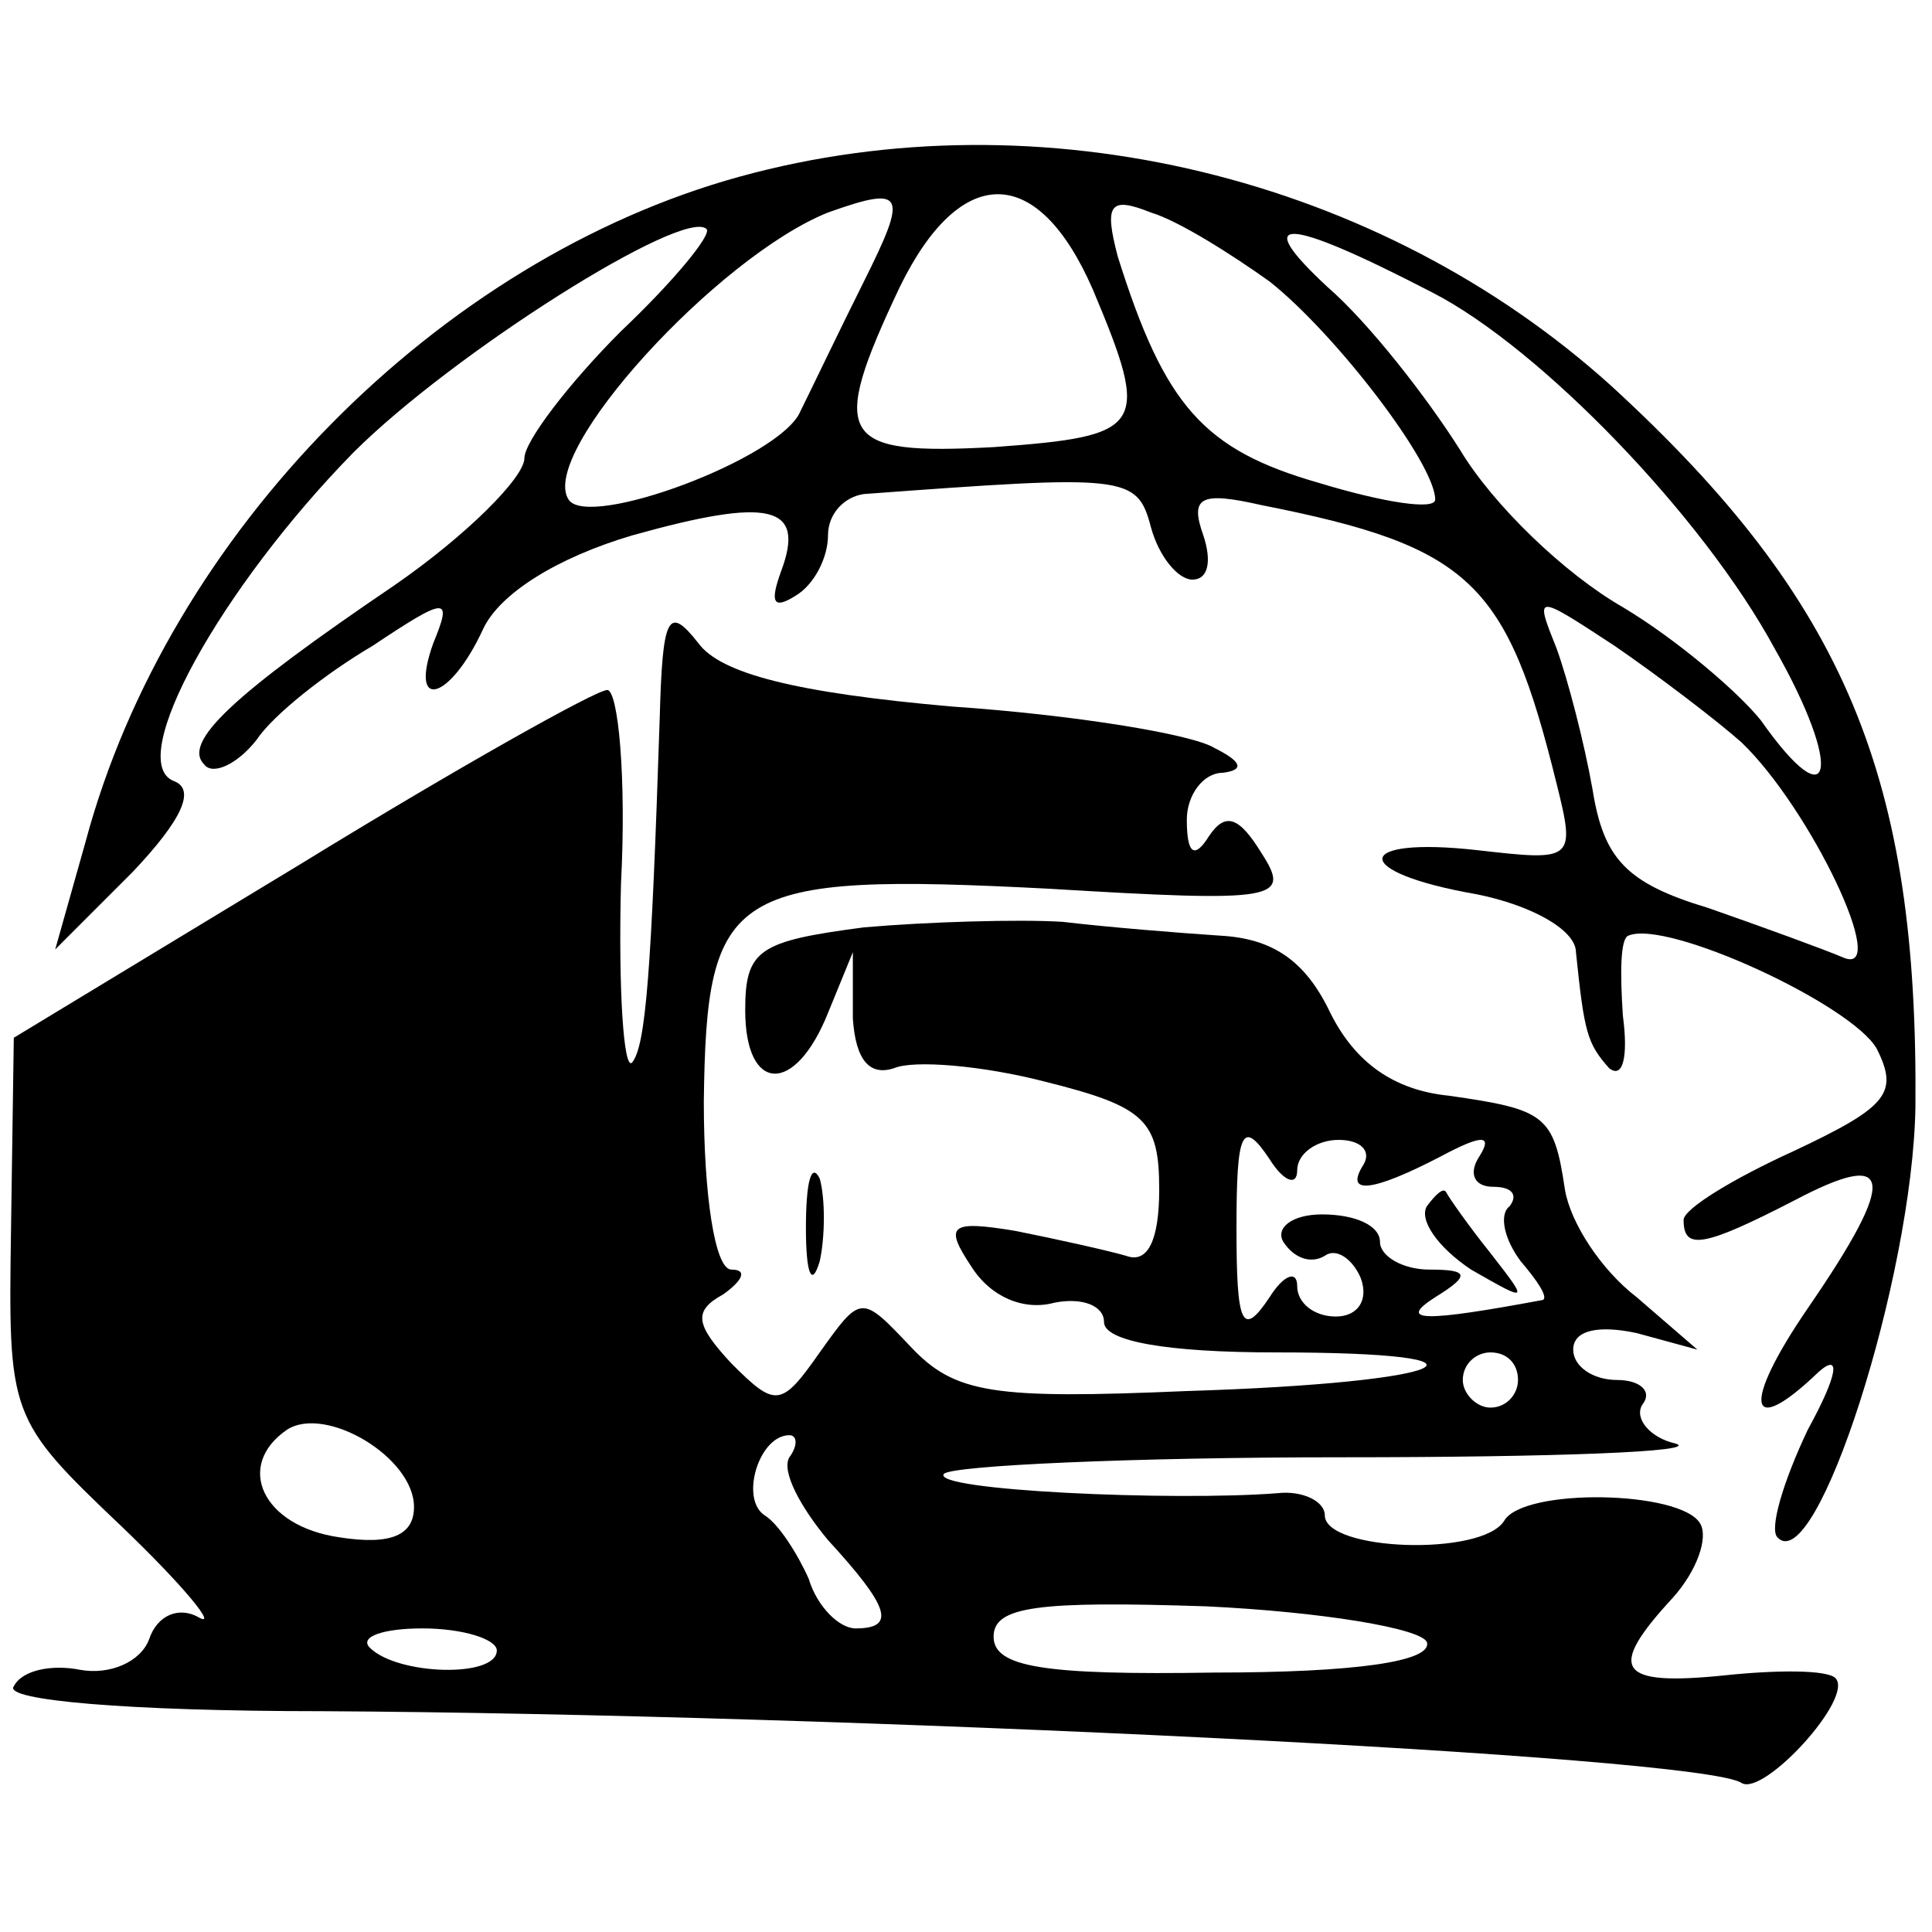
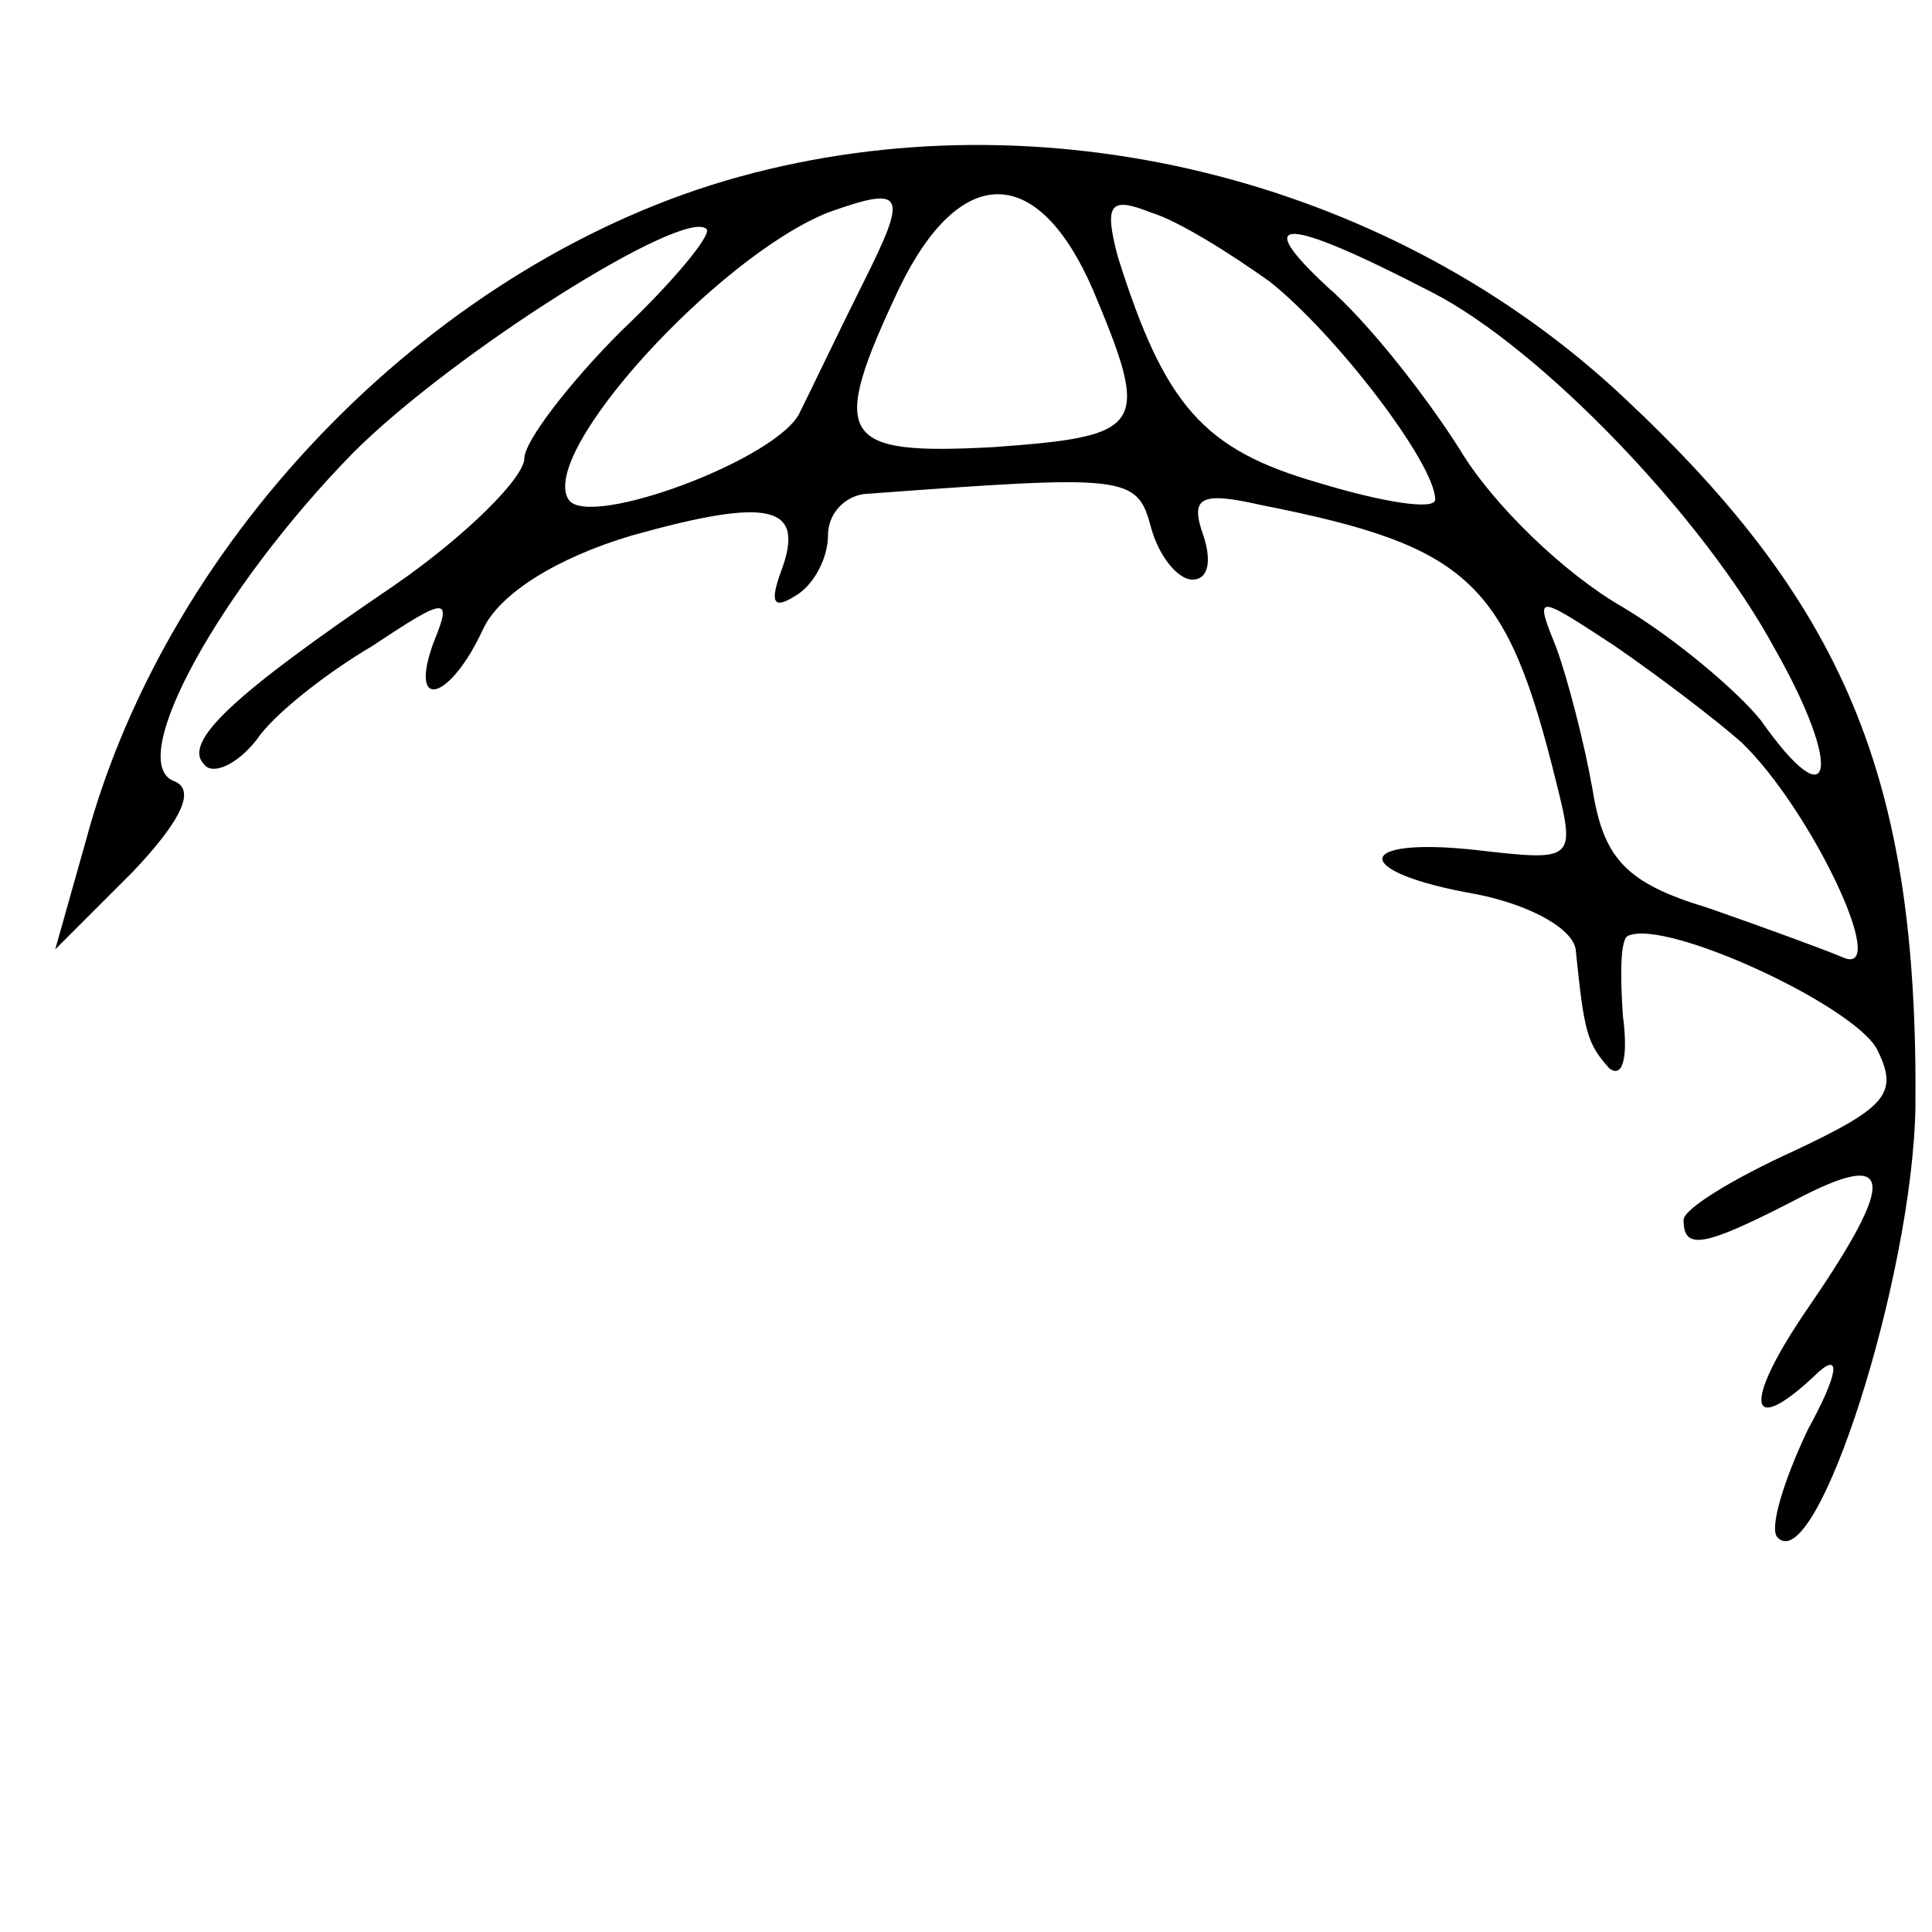
<svg xmlns="http://www.w3.org/2000/svg" version="1.0" width="70pt" height="70pt" viewBox="0 0 70 70" preserveAspectRatio="xMidYMid meet">
  <g transform="translate(0,70) scale(0.1,-0.1)" fill="#000000" stroke="none">
    <path d="M268 636 c-109 -30 -207 -129 -237 -241 l-11 -39 28 28 c18 19 23 30 15 33 -18 7 17 70 65 119 36 36 120 89 128 81 2 -2 -12 -19 -31 -37 -19 -19 -35 -40 -35 -46 0 -7 -21 -28 -47 -46 -59 -40 -77 -57 -69 -65 3 -4 12 0 19 9 6 9 25 24 42 34 27 18 29 18 22 1 -9 -25 6 -21 18 5 6 13 27 26 54 34 50 14 63 11 54 -13 -4 -11 -3 -14 5 -9 7 4 12 14 12 22 0 8 6 14 13 15 95 7 99 7 104 -12 3 -11 10 -19 15 -19 6 0 7 7 4 16 -5 14 -1 16 21 11 76 -15 89 -28 107 -101 7 -28 6 -28 -29 -24 -45 5 -46 -8 0 -16 20 -4 36 -13 36 -21 3 -29 4 -33 12 -42 5 -4 7 4 5 19 -1 15 -1 28 2 29 14 6 81 -25 90 -41 8 -16 4 -21 -30 -37 -22 -10 -40 -21 -40 -25 0 -11 7 -10 40 7 36 19 38 9 5 -39 -24 -35 -22 -48 4 -23 8 7 7 -1 -4 -21 -9 -19 -14 -36 -11 -39 14 -15 49 94 50 156 1 119 -25 183 -110 261 -84 76 -207 106 -316 76z m45 -38 c-9 -18 -19 -39 -23 -47 -7 -17 -77 -43 -84 -32 -11 17 54 88 94 104 28 10 29 7 13 -25z m83 -3 c21 -50 19 -53 -36 -57 -56 -3 -60 3 -34 58 22 45 50 45 70 -1z m64 3 c24 -19 60 -66 60 -79 0 -4 -19 -1 -42 6 -42 12 -56 28 -73 82 -5 19 -3 22 12 16 10 -3 29 -15 43 -25z m59 -4 c39 -20 98 -81 124 -129 25 -44 21 -63 -5 -26 -8 10 -30 29 -50 41 -21 12 -47 37 -59 57 -12 19 -33 46 -48 59 -28 26 -16 26 38 -2z m112 -163 c25 -24 54 -85 37 -78 -7 3 -29 11 -49 18 -30 9 -38 18 -42 43 -3 17 -9 40 -13 51 -8 20 -8 20 21 1 16 -11 37 -27 46 -35z" />
-     <path d="M239 439 c-3 -91 -5 -118 -10 -124 -3 -3 -5 26 -4 65 2 38 -1 70 -5 70 -4 0 -54 -28 -111 -63 l-104 -63 -1 -69 c-1 -68 -1 -69 40 -108 23 -22 35 -37 28 -33 -7 4 -15 1 -18 -8 -3 -8 -14 -13 -25 -11 -10 2 -21 0 -24 -6 -4 -5 41 -9 112 -9 185 -1 499 -16 514 -26 8 -5 41 31 34 38 -3 3 -21 3 -40 1 -39 -4 -43 2 -19 28 9 10 13 22 10 27 -7 12 -64 13 -71 1 -8 -13 -65 -11 -65 2 0 5 -8 9 -17 8 -38 -3 -126 1 -121 7 3 3 68 6 144 6 77 0 131 2 121 5 -9 2 -15 9 -12 14 4 5 -1 9 -9 9 -9 0 -16 5 -16 11 0 7 9 9 23 6 l22 -6 -22 19 c-13 10 -24 27 -26 39 -4 27 -7 29 -42 34 -20 2 -34 12 -43 30 -9 19 -21 27 -40 28 -15 1 -40 3 -57 5 -16 1 -49 0 -72 -2 -38 -5 -43 -8 -43 -30 0 -30 18 -31 30 -1 l9 22 0 -24 c1 -15 6 -21 15 -18 7 3 32 1 55 -5 36 -9 41 -14 41 -39 0 -18 -4 -27 -12 -24 -7 2 -25 6 -40 9 -24 4 -26 2 -16 -13 7 -11 19 -16 30 -13 10 2 18 -1 18 -7 0 -7 23 -11 62 -11 88 0 65 -11 -32 -14 -70 -3 -84 -1 -100 16 -18 19 -18 19 -33 -2 -14 -20 -16 -20 -32 -4 -13 14 -14 19 -3 25 7 5 9 9 3 9 -6 0 -10 27 -10 61 1 77 9 83 125 77 83 -5 88 -4 77 13 -8 13 -13 15 -19 6 -5 -8 -8 -7 -8 6 0 9 6 17 13 17 8 1 7 4 -3 9 -8 5 -51 12 -95 15 -57 5 -84 12 -92 23 -11 14 -13 10 -14 -28z m231 -163 c0 6 7 11 15 11 8 0 12 -4 9 -9 -7 -11 3 -10 28 3 15 8 19 8 14 0 -4 -6 -2 -11 5 -11 7 0 9 -3 6 -7 -4 -3 -2 -12 4 -20 6 -7 10 -13 8 -14 -43 -8 -53 -8 -39 1 13 8 12 10 -2 10 -10 0 -18 5 -18 10 0 6 -9 10 -21 10 -11 0 -17 -5 -14 -10 4 -6 10 -8 15 -5 4 3 10 -1 13 -8 3 -8 -1 -14 -9 -14 -8 0 -14 5 -14 11 0 6 -5 4 -10 -4 -10 -15 -12 -10 -12 25 0 35 2 40 12 25 5 -8 10 -10 10 -4z m80 -76 c0 -5 -4 -10 -10 -10 -5 0 -10 5 -10 10 0 6 5 10 10 10 6 0 10 -4 10 -10z m-400 -46 c0 -10 -8 -14 -27 -11 -28 4 -38 26 -19 39 14 9 46 -10 46 -28z m136 18 c-3 -5 4 -18 14 -30 22 -24 25 -32 10 -32 -6 0 -14 8 -17 18 -4 9 -11 20 -16 23 -9 6 -2 29 9 29 3 0 3 -4 0 -8z m231 -67 c2 -7 -26 -11 -77 -11 -62 -1 -80 2 -80 13 0 11 16 13 77 11 42 -2 78 -8 80 -13z m-337 -3 c0 -10 -36 -9 -46 1 -4 4 5 7 19 7 15 0 27 -4 27 -8z" />
-     <path d="M517 263 c-3 -5 4 -15 16 -23 21 -12 21 -12 7 6 -8 10 -15 20 -16 22 -1 2 -4 -1 -7 -5z" />
-     <path d="M292 255 c0 -16 2 -22 5 -12 2 9 2 23 0 30 -3 6 -5 -1 -5 -18z" />
  </g>
</svg>